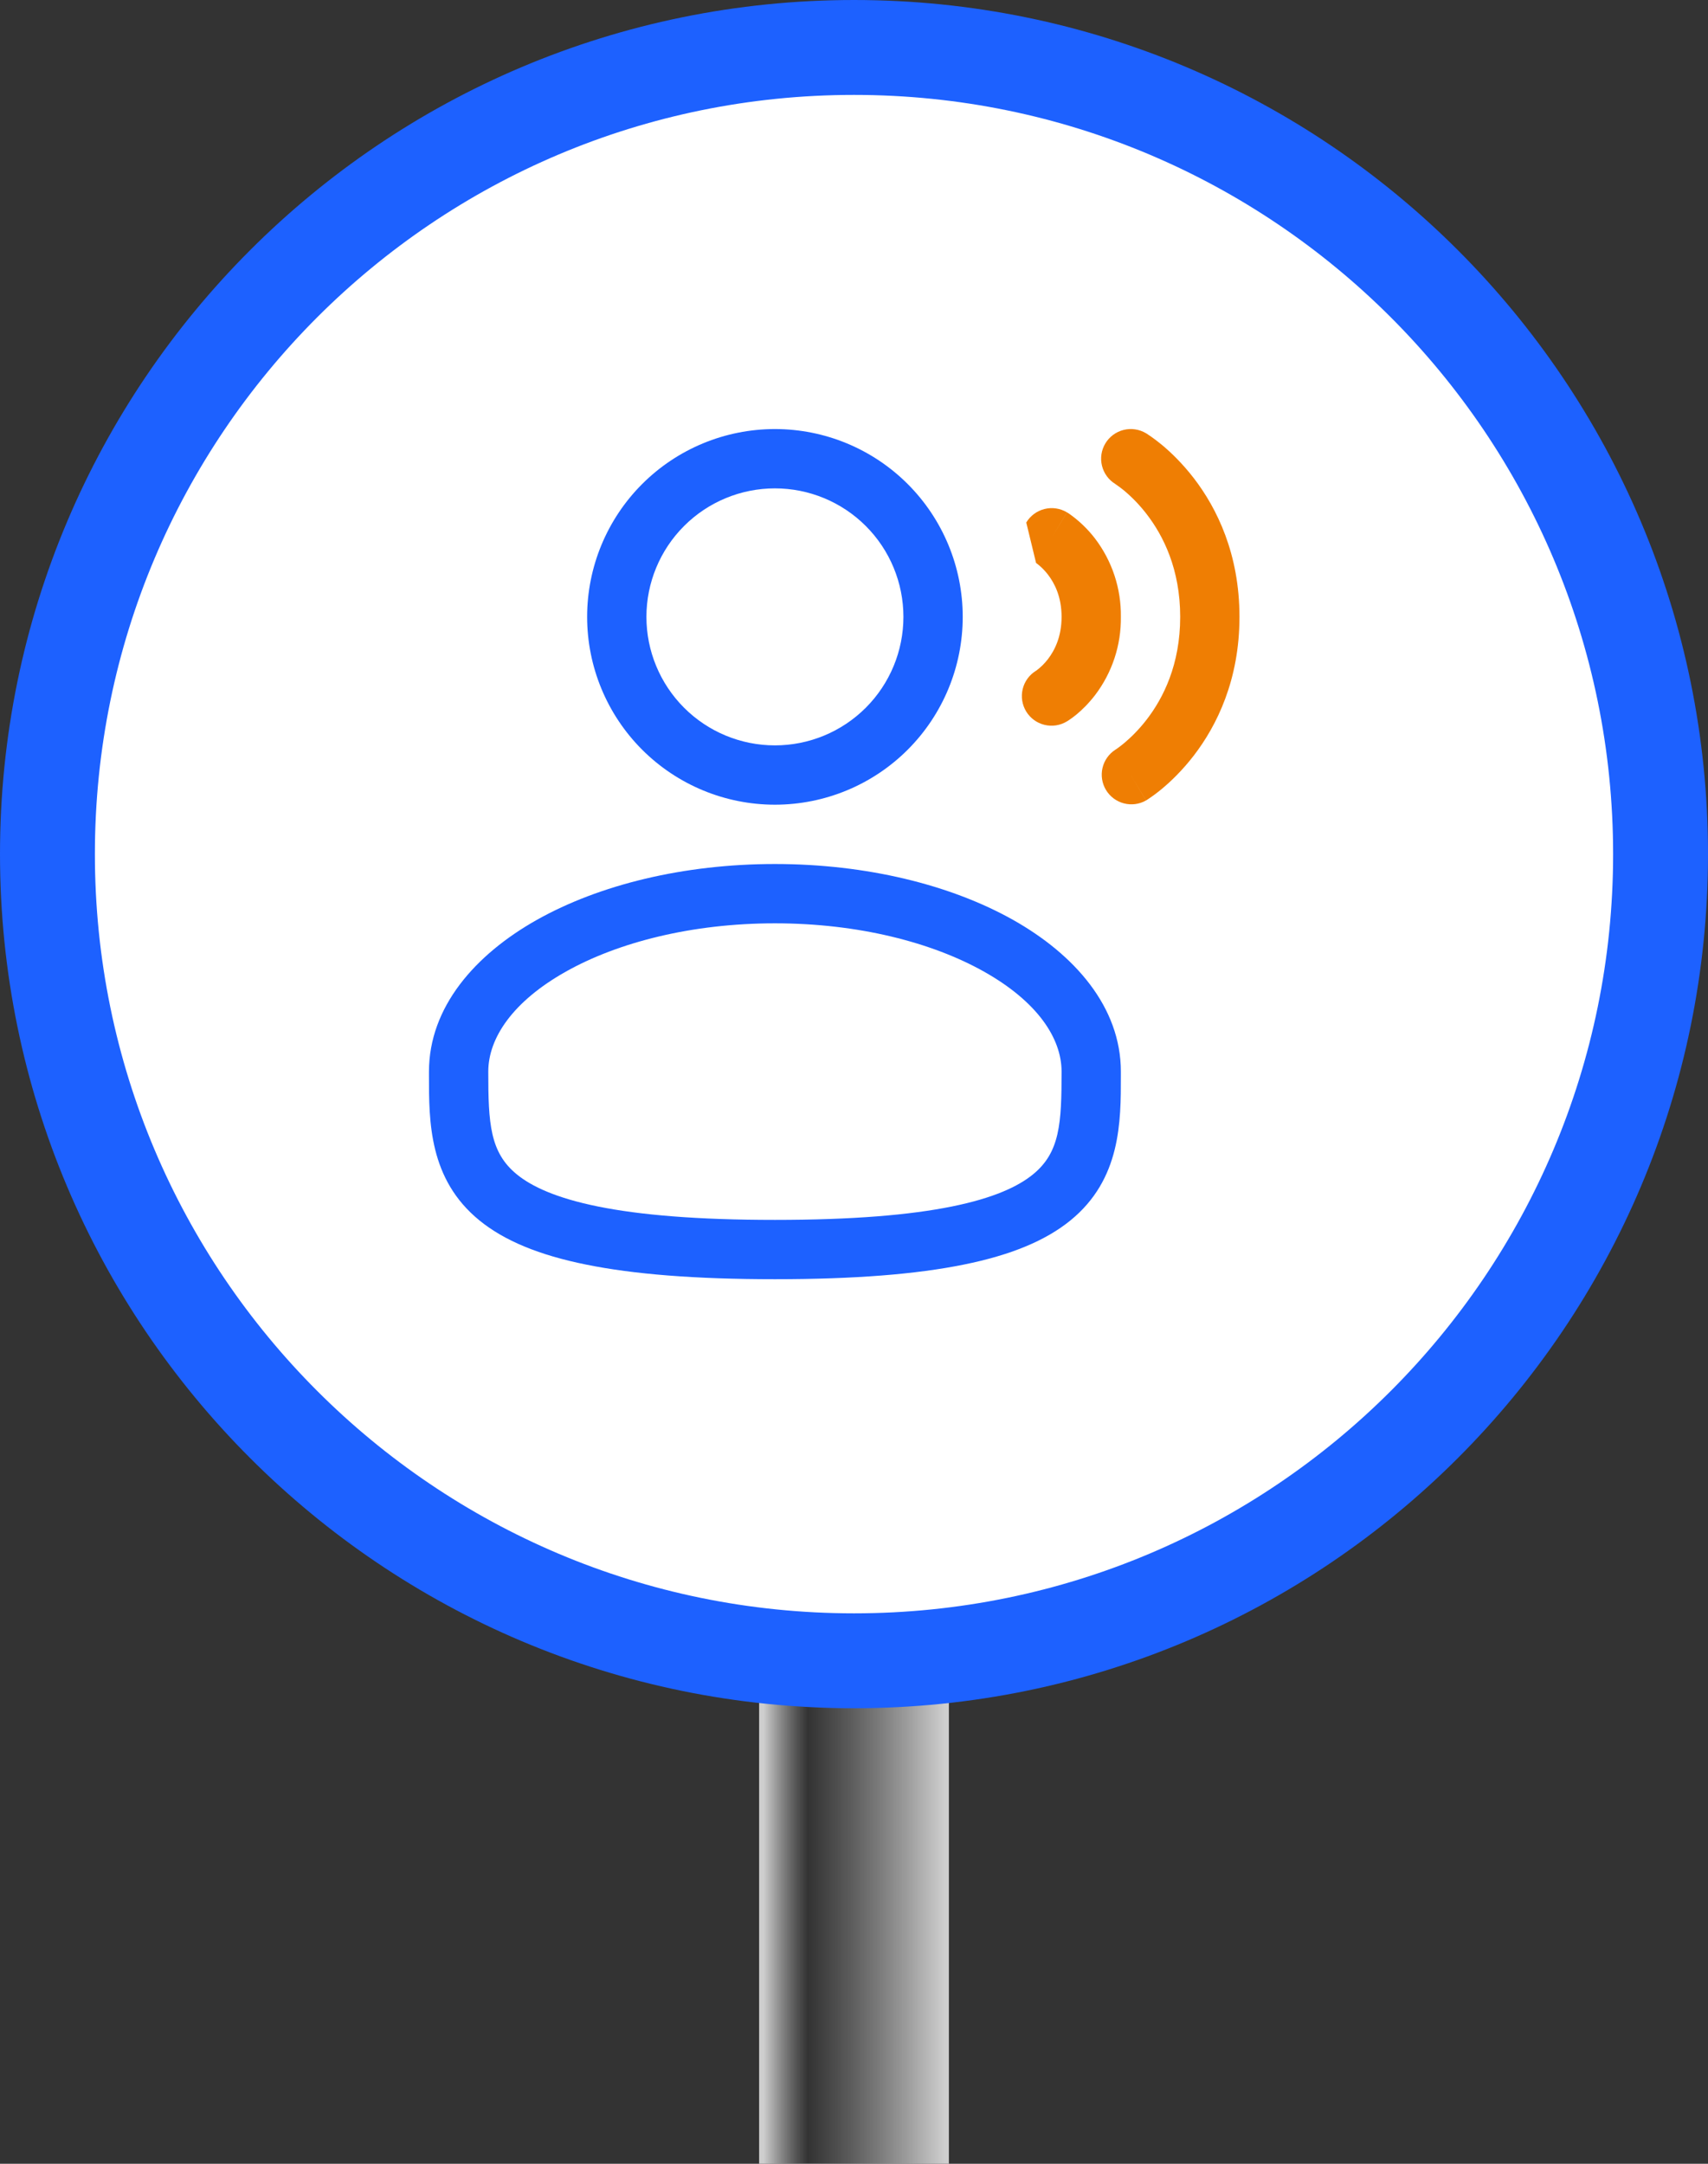
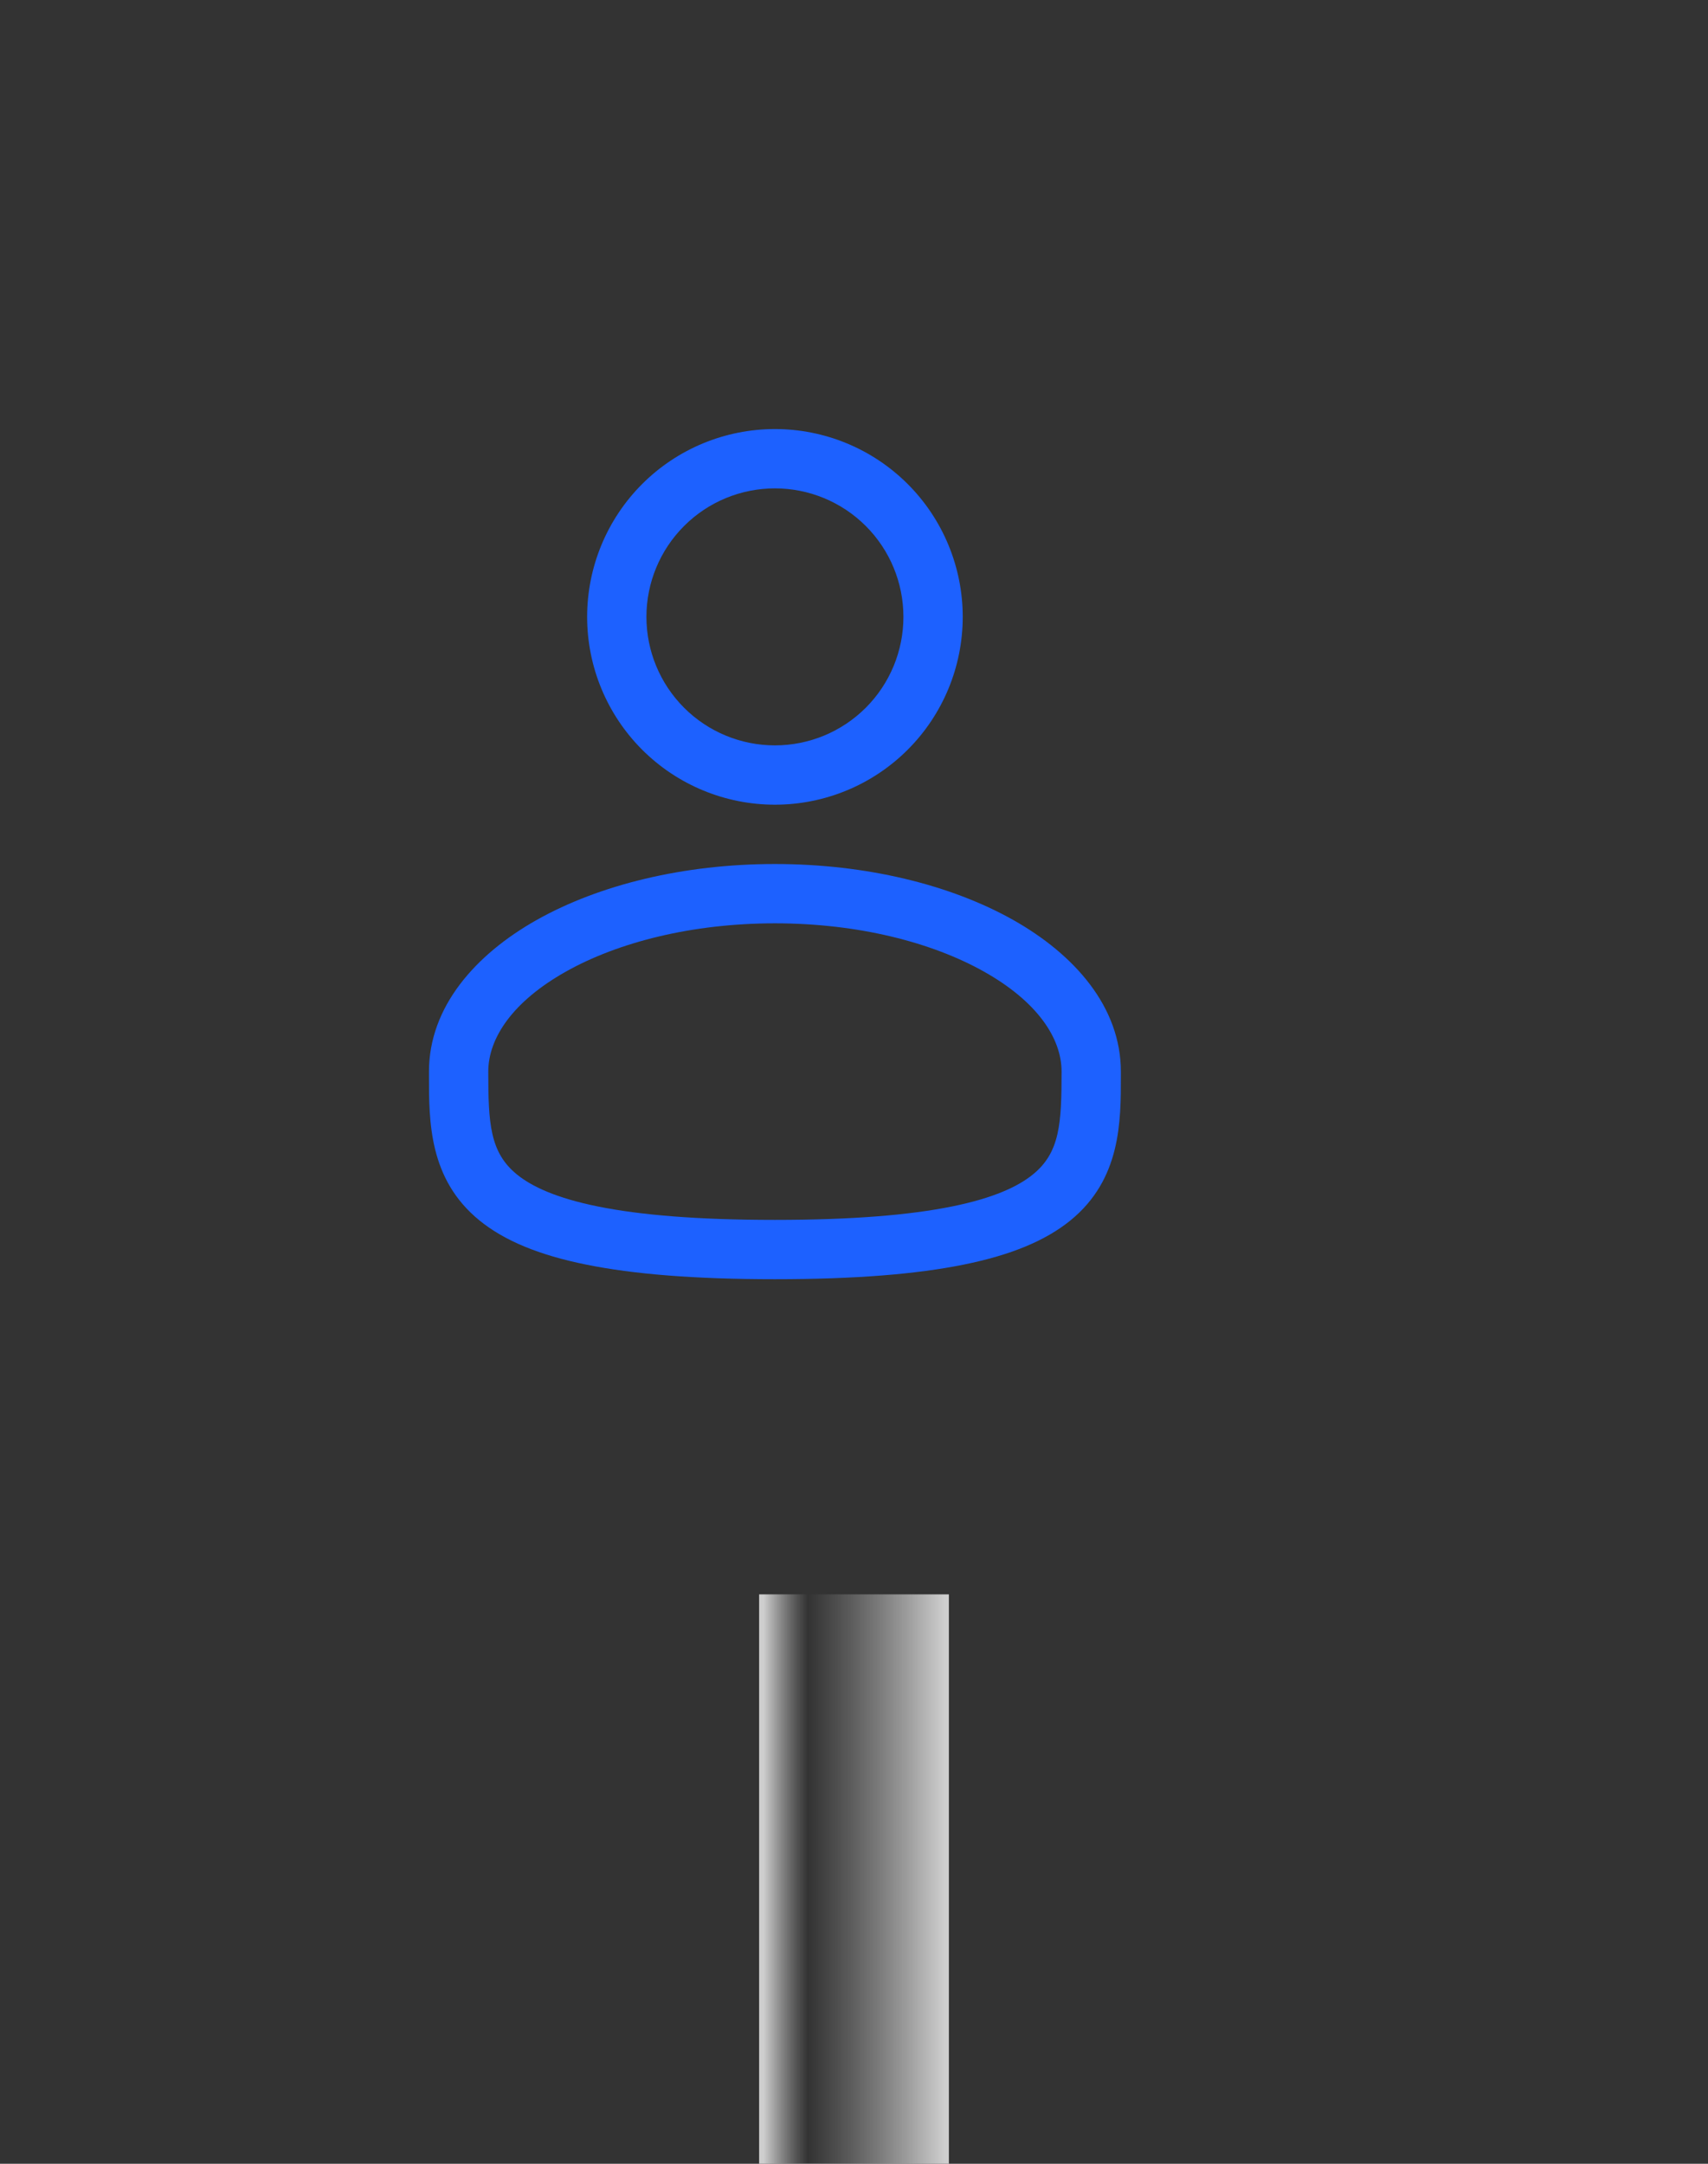
<svg xmlns="http://www.w3.org/2000/svg" width="90" height="114" viewBox="0 0 90 114" fill="none">
  <rect x="0" y="0" width="90" height="114" fill="#333333" stroke="none" />
  <path d="M40 84H50V114H40V84Z" fill="url(#paint0_linear_2505_69)" />
-   <path d="M45 2.5C68.472 2.5 87.5 21.528 87.5 45C87.5 68.472 68.472 87.5 45 87.5C21.528 87.5 2.5 68.472 2.5 45C2.5 21.528 21.528 2.5 45 2.5Z" fill="white" stroke="#1D61FF" stroke-width="5" />
-   <path d="M58.244 23.363C58.457 23.008 58.803 22.752 59.205 22.651C59.607 22.551 60.032 22.614 60.388 22.827L60.394 22.831L60.402 22.836L60.423 22.848C60.503 22.898 60.582 22.951 60.658 23.006C60.804 23.109 61.004 23.256 61.235 23.448C61.698 23.834 62.302 24.411 62.906 25.194C64.119 26.771 65.312 29.181 65.312 32.5C65.312 35.819 64.119 38.229 62.906 39.806C62.302 40.59 61.698 41.167 61.235 41.552C60.994 41.754 60.742 41.942 60.479 42.115L60.421 42.152L60.4 42.165L60.394 42.169L60.39 42.171C60.39 42.171 60.388 42.173 59.583 40.834L60.388 42.173C60.034 42.374 59.615 42.429 59.222 42.326C58.828 42.223 58.49 41.971 58.279 41.623C58.069 41.275 58.002 40.858 58.094 40.462C58.186 40.065 58.429 39.72 58.771 39.5L58.781 39.492L58.867 39.436C58.993 39.346 59.116 39.251 59.235 39.152C59.552 38.886 59.99 38.473 60.429 37.902C61.298 36.771 62.188 35.015 62.188 32.5C62.188 29.986 61.298 28.229 60.429 27.098C60.078 26.639 59.678 26.22 59.235 25.848C59.089 25.728 58.938 25.615 58.781 25.509L58.771 25.5C58.419 25.286 58.166 24.941 58.067 24.54C57.968 24.14 58.032 23.716 58.244 23.363Z" fill="#EF7E03" />
  <path fill-rule="evenodd" clip-rule="evenodd" d="M40.833 22.605C38.209 22.605 35.692 23.647 33.836 25.503C31.98 27.359 30.938 29.876 30.938 32.5C30.938 35.125 31.98 37.642 33.836 39.498C35.692 41.354 38.209 42.396 40.833 42.396C43.458 42.396 45.975 41.354 47.831 39.498C49.687 37.642 50.729 35.125 50.729 32.5C50.729 29.876 49.687 27.359 47.831 25.503C45.975 23.647 43.458 22.605 40.833 22.605ZM34.062 32.5C34.062 30.705 34.776 28.982 36.046 27.713C37.315 26.443 39.038 25.73 40.833 25.73C42.629 25.73 44.351 26.443 45.621 27.713C46.891 28.982 47.604 30.705 47.604 32.5C47.604 34.296 46.891 36.018 45.621 37.288C44.351 38.558 42.629 39.271 40.833 39.271C39.038 39.271 37.315 38.558 36.046 37.288C34.776 36.018 34.062 34.296 34.062 32.5ZM40.833 45.521C36.014 45.521 31.573 46.617 28.283 48.467C25.042 50.292 22.604 53.054 22.604 56.459V56.671C22.602 59.092 22.6 62.13 25.265 64.3C26.575 65.367 28.41 66.127 30.89 66.627C33.373 67.132 36.612 67.396 40.833 67.396C45.054 67.396 48.292 67.132 50.779 66.627C53.258 66.127 55.092 65.367 56.404 64.3C59.069 62.13 59.065 59.092 59.062 56.671V56.459C59.062 53.054 56.625 50.292 53.385 48.467C50.094 46.617 45.654 45.521 40.833 45.521ZM25.729 56.459C25.729 54.686 27.025 52.761 29.814 51.192C32.556 49.65 36.448 48.646 40.835 48.646C45.219 48.646 49.11 49.65 51.852 51.192C54.644 52.761 55.938 54.686 55.938 56.459C55.938 59.184 55.854 60.717 54.429 61.875C53.658 62.505 52.367 63.119 50.158 63.565C47.956 64.011 44.946 64.271 40.833 64.271C36.721 64.271 33.708 64.011 31.508 63.565C29.3 63.119 28.008 62.505 27.238 61.877C25.812 60.717 25.729 59.184 25.729 56.459Z" fill="#1D61FF" />
-   <path d="M56.221 26.993C55.866 26.78 55.44 26.717 55.038 26.817C54.636 26.918 54.29 27.174 54.077 27.529L54.594 29.662L54.61 29.672L54.742 29.775C54.867 29.879 55.042 30.043 55.221 30.275C55.569 30.729 55.938 31.441 55.938 32.5C55.938 33.556 55.569 34.27 55.221 34.725C55.046 34.953 54.841 35.156 54.61 35.329L54.594 35.337C54.24 35.553 53.986 35.9 53.889 36.303C53.791 36.706 53.857 37.131 54.073 37.485C54.289 37.839 54.636 38.093 55.039 38.19C55.442 38.288 55.867 38.222 56.221 38.006L56.227 38.002L56.233 38L56.248 37.989L56.29 37.964L56.402 37.887C56.494 37.825 56.608 37.738 56.744 37.627C57.01 37.404 57.354 37.075 57.698 36.629C58.602 35.444 59.082 33.99 59.062 32.5C59.082 31.009 58.602 29.556 57.698 28.37C57.329 27.89 56.893 27.467 56.402 27.112L56.29 27.035L56.248 27.01L56.233 27L56.227 26.997L56.223 26.995C56.223 26.995 56.221 26.993 55.417 28.333L56.221 26.993Z" fill="#EF7E03" />
  <defs>
    <linearGradient id="paint0_linear_2505_69" x1="40.238" y1="114" x2="49.762" y2="114" gradientUnits="userSpaceOnUse">
      <stop stop-color="#CECECE" />
      <stop offset="0.245" stop-color="#AAAAAA" stop-opacity="0" />
      <stop offset="1" stop-color="#CECECE" />
    </linearGradient>
  </defs>
</svg>